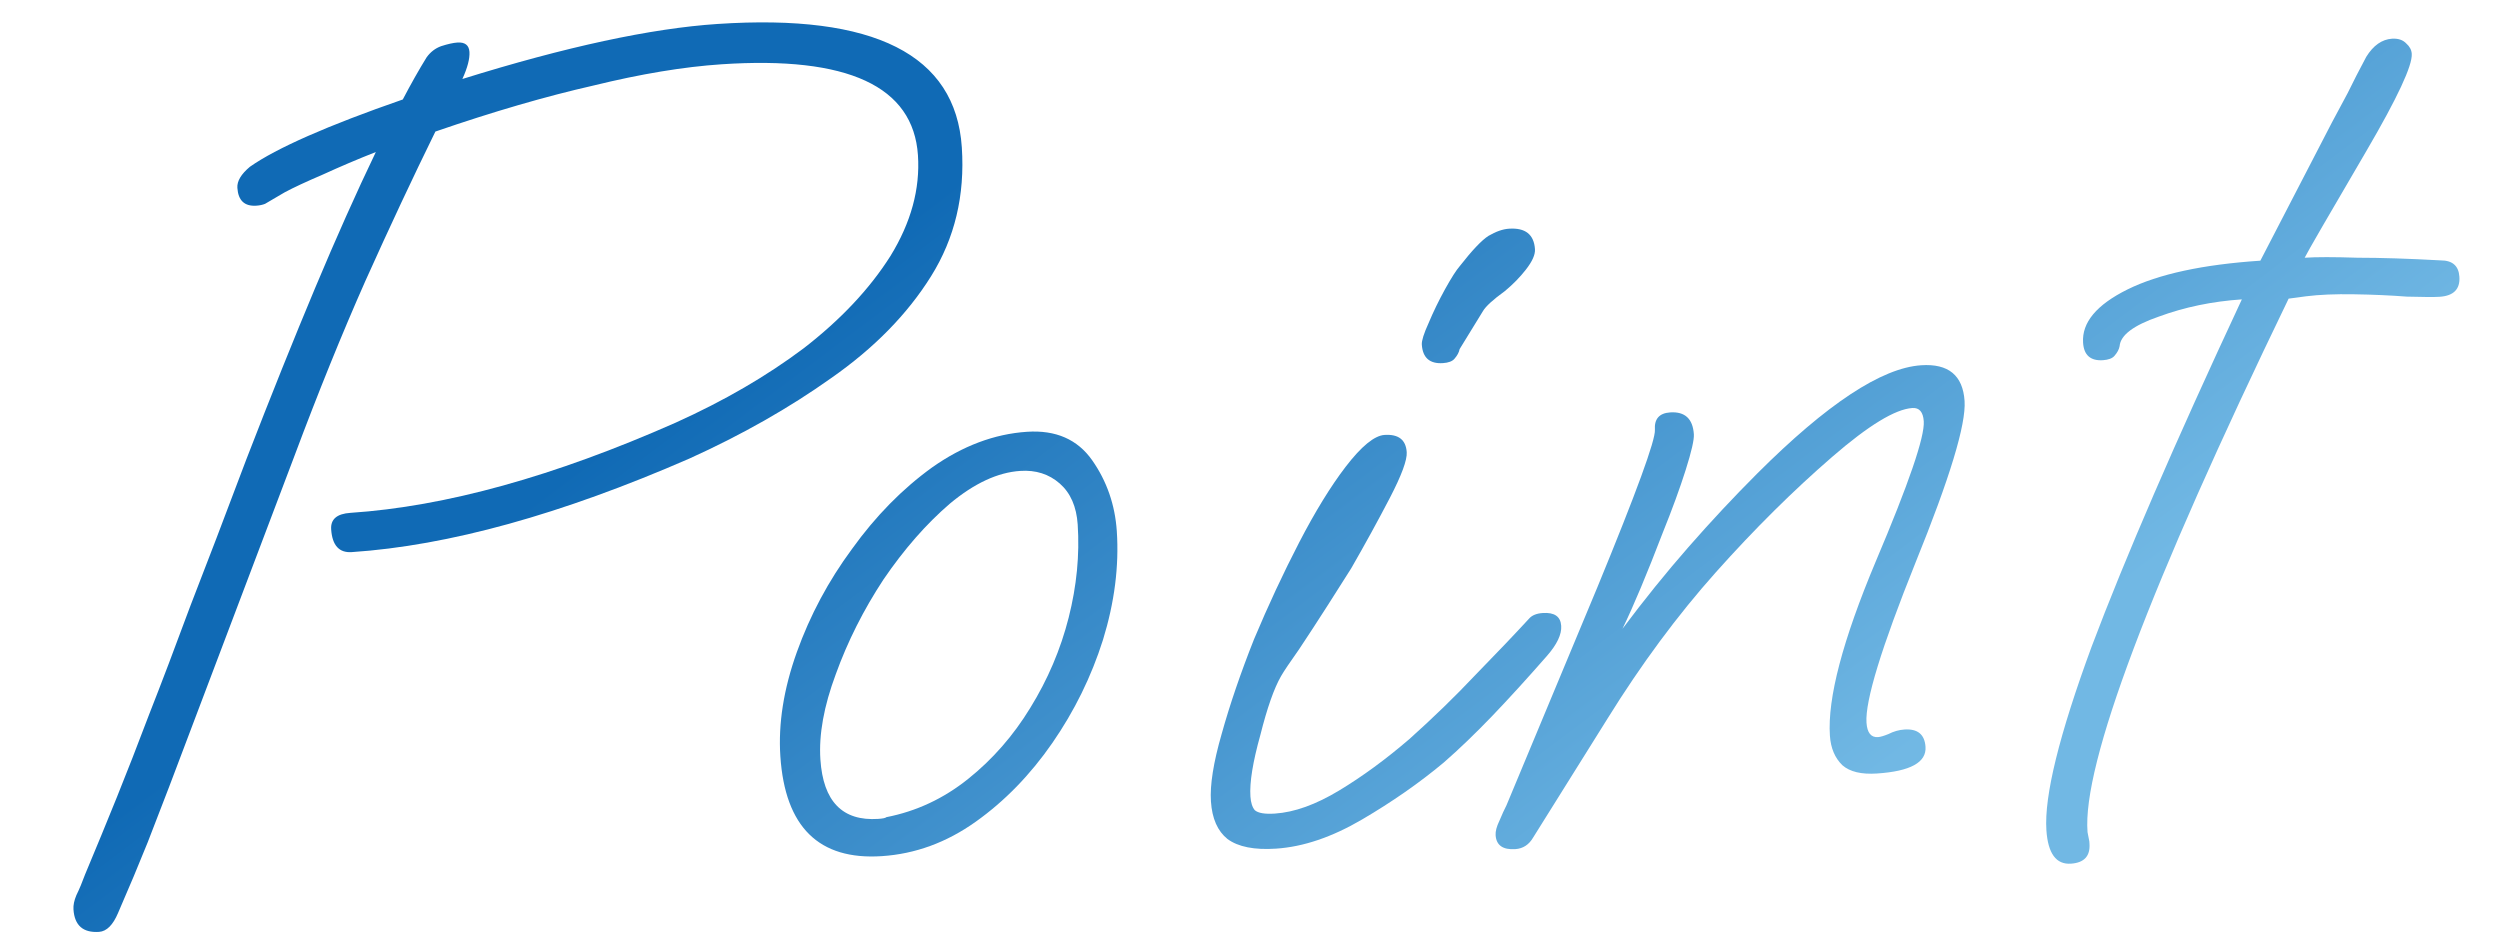
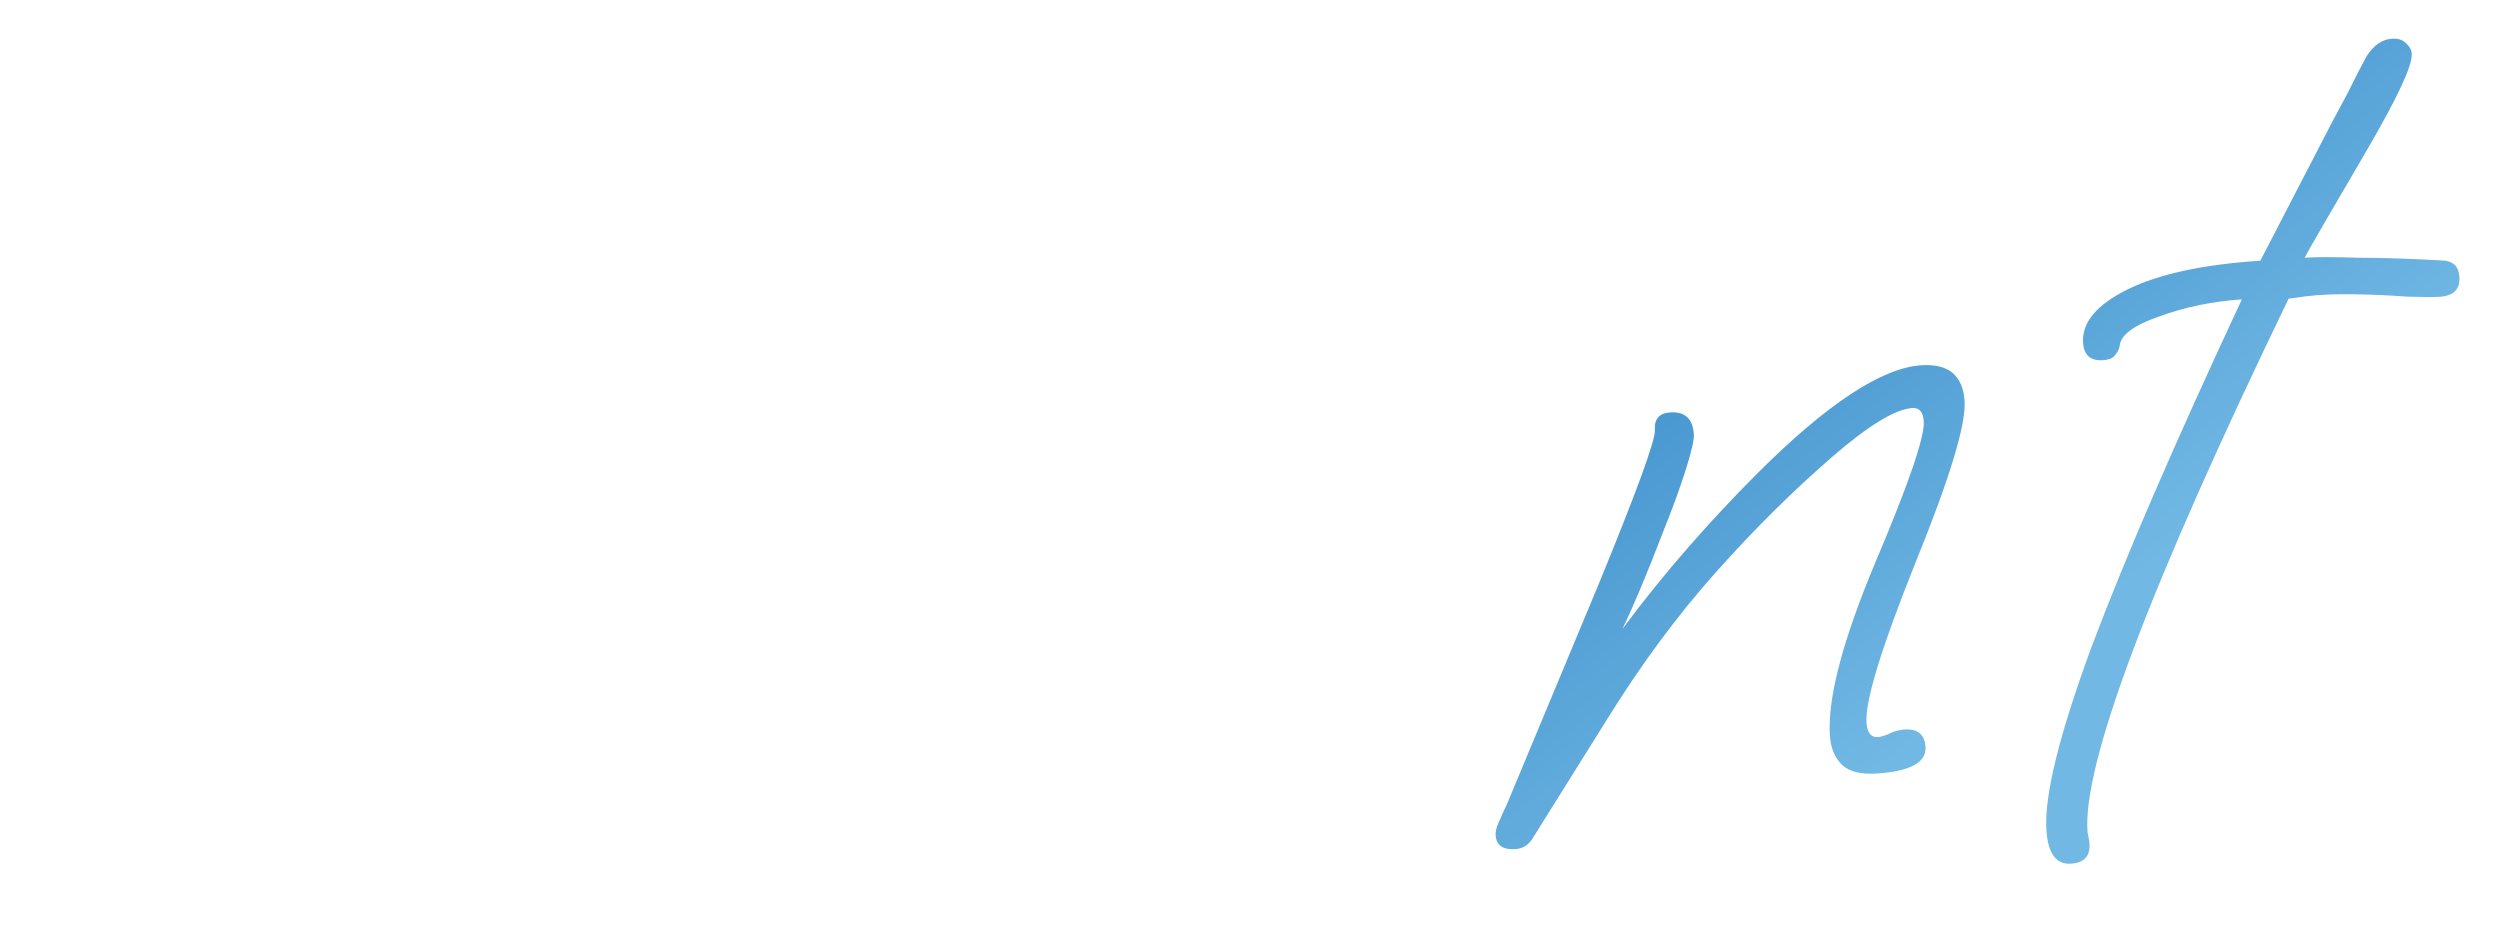
<svg xmlns="http://www.w3.org/2000/svg" width="77" height="29" viewBox="0 0 77 29" fill="none">
  <path d="M63.784 26.601C63.329 26.632 63.077 26.288 63.029 25.569C62.959 24.516 63.423 22.633 64.421 19.92C65.443 17.206 66.986 13.64 69.049 9.221C68.139 9.282 67.285 9.459 66.487 9.753C65.711 10.021 65.31 10.324 65.284 10.663C65.267 10.76 65.213 10.86 65.124 10.962C65.057 11.039 64.939 11.082 64.772 11.094C64.389 11.119 64.184 10.94 64.159 10.557C64.117 9.934 64.574 9.387 65.529 8.914C66.484 8.442 67.847 8.147 69.619 8.029L71.825 3.769C71.975 3.494 72.135 3.195 72.306 2.871C72.476 2.523 72.667 2.149 72.881 1.75C73.098 1.399 73.363 1.213 73.674 1.192C73.865 1.18 74.013 1.23 74.117 1.343C74.219 1.433 74.274 1.537 74.282 1.657C74.306 2.016 73.843 3.009 72.893 4.636C71.705 6.663 71.069 7.764 70.984 7.938C71.343 7.914 71.884 7.914 72.608 7.938C73.329 7.938 74.185 7.965 75.175 8.02C75.535 8.02 75.727 8.188 75.749 8.523C75.775 8.906 75.572 9.112 75.141 9.141C74.973 9.152 74.636 9.15 74.13 9.136C73.623 9.097 73.08 9.073 72.502 9.064C71.924 9.054 71.433 9.075 71.027 9.126L70.49 9.198C66.198 18.07 64.133 23.547 64.296 25.629L64.351 25.914L64.356 25.986C64.382 26.369 64.191 26.574 63.784 26.601Z" fill="url(#paint0_linear_2008_19222)" />
  <path d="M46.671 26.153C46.288 26.178 46.086 26.035 46.065 25.724C46.057 25.604 46.096 25.458 46.18 25.284C46.263 25.086 46.337 24.924 46.401 24.8L49.201 18.083C50.402 15.165 50.992 13.55 50.971 13.239C50.949 12.903 51.105 12.725 51.441 12.702C51.895 12.672 52.139 12.896 52.171 13.375C52.182 13.543 52.098 13.909 51.919 14.475C51.74 15.04 51.506 15.681 51.217 16.397C50.725 17.681 50.31 18.671 49.972 19.367C50.635 18.481 51.312 17.642 52.005 16.85C52.698 16.058 53.405 15.302 54.127 14.58C56.27 12.441 57.952 11.331 59.173 11.25C60.011 11.194 60.457 11.561 60.509 12.351C60.557 13.07 60.054 14.727 59 17.323C57.948 19.942 57.444 21.587 57.488 22.258C57.509 22.569 57.627 22.718 57.843 22.703C57.915 22.698 58.021 22.667 58.161 22.61C58.324 22.527 58.489 22.48 58.657 22.469C59.064 22.442 59.28 22.62 59.306 23.003C59.338 23.482 58.839 23.756 57.809 23.824C57.33 23.856 56.976 23.771 56.746 23.57C56.514 23.345 56.386 23.041 56.361 22.658C56.284 21.508 56.754 19.721 57.772 17.296C58.79 14.895 59.284 13.455 59.252 12.976C59.233 12.689 59.115 12.552 58.9 12.567C58.373 12.602 57.553 13.101 56.438 14.066C55.233 15.108 54.037 16.294 52.85 17.624C51.664 18.953 50.55 20.459 49.507 22.14L47.224 25.791C47.095 26.016 46.911 26.137 46.671 26.153Z" fill="url(#paint1_linear_2008_19222)" />
-   <path d="M44.444 11.184C44.036 11.211 43.819 11.021 43.792 10.614C43.784 10.494 43.854 10.273 44.001 9.95C44.146 9.604 44.315 9.256 44.508 8.906C44.702 8.557 44.854 8.318 44.966 8.19C45.343 7.708 45.635 7.4 45.843 7.266C46.074 7.131 46.286 7.056 46.477 7.044C46.98 7.01 47.247 7.221 47.277 7.676C47.288 7.843 47.194 8.054 46.994 8.308C46.817 8.536 46.603 8.755 46.352 8.964C45.985 9.229 45.758 9.437 45.672 9.587L44.956 10.753C44.939 10.85 44.885 10.95 44.796 11.052C44.729 11.129 44.611 11.173 44.444 11.184ZM39.305 26.138C38.635 26.183 38.135 26.084 37.806 25.841C37.502 25.597 37.331 25.211 37.297 24.684C37.263 24.181 37.373 23.488 37.627 22.606C37.88 21.699 38.212 20.727 38.624 19.689C39.06 18.65 39.523 17.657 40.013 16.71C40.503 15.764 40.98 14.986 41.445 14.378C41.932 13.744 42.331 13.417 42.643 13.396C43.074 13.368 43.302 13.545 43.327 13.928C43.343 14.167 43.17 14.636 42.808 15.334C42.445 16.031 42.048 16.755 41.617 17.505C41.443 17.782 41.204 18.158 40.899 18.636C40.594 19.113 40.299 19.566 40.015 19.993C39.729 20.397 39.543 20.674 39.457 20.824C39.241 21.199 39.029 21.803 38.82 22.634C38.587 23.468 38.484 24.1 38.513 24.531C38.526 24.723 38.571 24.864 38.649 24.955C38.752 25.044 38.958 25.079 39.27 25.058C39.868 25.018 40.526 24.782 41.243 24.349C41.96 23.917 42.682 23.388 43.41 22.762C44.137 22.112 44.815 21.454 45.444 20.787C46.097 20.118 46.648 19.54 47.096 19.053C47.185 18.951 47.326 18.893 47.518 18.881C47.877 18.857 48.066 18.988 48.085 19.276C48.103 19.539 47.955 19.85 47.642 20.207C47.038 20.897 46.478 21.511 45.961 22.051C45.443 22.59 44.946 23.069 44.469 23.485C43.717 24.113 42.878 24.698 41.952 25.24C41.026 25.783 40.144 26.082 39.305 26.138Z" fill="url(#paint2_linear_2008_19222)" />
-   <path d="M27.162 26.369C25.223 26.498 24.18 25.473 24.035 23.294C23.968 22.288 24.137 21.219 24.543 20.085C24.949 18.952 25.515 17.892 26.244 16.905C26.97 15.895 27.792 15.058 28.71 14.396C29.652 13.732 30.626 13.366 31.632 13.299C32.518 13.24 33.187 13.533 33.639 14.176C34.09 14.819 34.343 15.548 34.398 16.363C34.469 17.44 34.327 18.556 33.971 19.71C33.613 20.84 33.094 21.897 32.414 22.881C31.734 23.864 30.946 24.674 30.05 25.311C29.155 25.948 28.192 26.301 27.162 26.369ZM27.05 25.222C27.193 25.212 27.276 25.195 27.299 25.169C28.225 24.988 29.064 24.595 29.818 23.991C30.572 23.388 31.209 22.66 31.729 21.808C32.272 20.93 32.667 20.001 32.915 19.023C33.163 18.044 33.255 17.088 33.193 16.154C33.156 15.603 32.972 15.183 32.64 14.892C32.308 14.601 31.902 14.472 31.424 14.504C30.729 14.55 30.006 14.887 29.254 15.514C28.526 16.14 27.844 16.919 27.209 17.851C26.597 18.782 26.108 19.753 25.743 20.763C25.375 21.75 25.217 22.626 25.268 23.392C25.354 24.686 25.948 25.295 27.05 25.222Z" fill="url(#paint3_linear_2008_19222)" />
-   <path d="M3.051 28.702C2.558 28.734 2.296 28.504 2.263 28.011C2.254 27.882 2.284 27.736 2.351 27.576C2.443 27.387 2.533 27.173 2.621 26.932C2.958 26.128 3.283 25.338 3.597 24.561C3.91 23.785 4.244 22.929 4.598 21.993C4.977 21.03 5.398 19.92 5.862 18.665C6.352 17.407 6.929 15.897 7.593 14.133C8.349 12.18 9.053 10.427 9.705 8.872C10.357 7.317 10.981 5.921 11.576 4.682C11.017 4.902 10.473 5.134 9.942 5.377C9.435 5.594 9.043 5.776 8.766 5.925C8.465 6.101 8.265 6.219 8.164 6.278C8.088 6.309 7.998 6.328 7.895 6.335C7.531 6.359 7.337 6.176 7.311 5.787C7.297 5.58 7.426 5.363 7.698 5.136C8.519 4.56 10.089 3.869 12.406 3.064C12.661 2.578 12.905 2.145 13.141 1.764C13.26 1.6 13.409 1.486 13.587 1.422C13.791 1.356 13.958 1.319 14.088 1.31C14.321 1.295 14.445 1.391 14.459 1.598C14.472 1.806 14.4 2.084 14.241 2.433C17.432 1.439 20.052 0.874 22.101 0.738C26.927 0.417 29.434 1.683 29.624 4.536C29.723 6.015 29.407 7.339 28.677 8.508C27.947 9.677 26.922 10.723 25.602 11.644C24.309 12.564 22.852 13.391 21.233 14.124C17.283 15.846 13.816 16.806 10.833 17.005C10.444 17.031 10.233 16.797 10.2 16.305C10.179 15.993 10.376 15.824 10.791 15.796C13.723 15.601 17.062 14.675 20.808 13.019C22.301 12.346 23.618 11.581 24.759 10.723C25.899 9.84 26.787 8.894 27.424 7.888C28.059 6.856 28.342 5.82 28.273 4.783C28.131 2.655 26.114 1.721 22.223 1.98C21.056 2.058 19.741 2.276 18.28 2.634C16.817 2.966 15.193 3.438 13.41 4.052C12.722 5.453 12.003 6.986 11.254 8.652C10.529 10.289 9.802 12.084 9.072 14.034L5.215 24.219C5.037 24.674 4.815 25.249 4.549 25.944C4.28 26.613 3.977 27.337 3.638 28.115C3.48 28.491 3.285 28.686 3.051 28.702Z" fill="url(#paint4_linear_2008_19222)" />
  <defs>
    <linearGradient id="paint0_linear_2008_19222" x1="52.547" y1="27.739" x2="33.547" y2="2.507" gradientUnits="userSpaceOnUse">
      <stop stop-color="#71B8E4" />
      <stop offset="1" stop-color="#106AB5" />
    </linearGradient>
    <linearGradient id="paint1_linear_2008_19222" x1="52.547" y1="27.739" x2="33.547" y2="2.507" gradientUnits="userSpaceOnUse">
      <stop stop-color="#71B8E4" />
      <stop offset="1" stop-color="#106AB5" />
    </linearGradient>
    <linearGradient id="paint2_linear_2008_19222" x1="52.547" y1="27.739" x2="33.548" y2="2.506" gradientUnits="userSpaceOnUse">
      <stop stop-color="#71B8E4" />
      <stop offset="1" stop-color="#106AB5" />
    </linearGradient>
    <linearGradient id="paint3_linear_2008_19222" x1="52.548" y1="27.739" x2="33.548" y2="2.507" gradientUnits="userSpaceOnUse">
      <stop stop-color="#71B8E4" />
      <stop offset="1" stop-color="#106AB5" />
    </linearGradient>
    <linearGradient id="paint4_linear_2008_19222" x1="52.548" y1="27.739" x2="33.549" y2="2.507" gradientUnits="userSpaceOnUse">
      <stop stop-color="#71B8E4" />
      <stop offset="1" stop-color="#106AB5" />
    </linearGradient>
  </defs>
</svg>